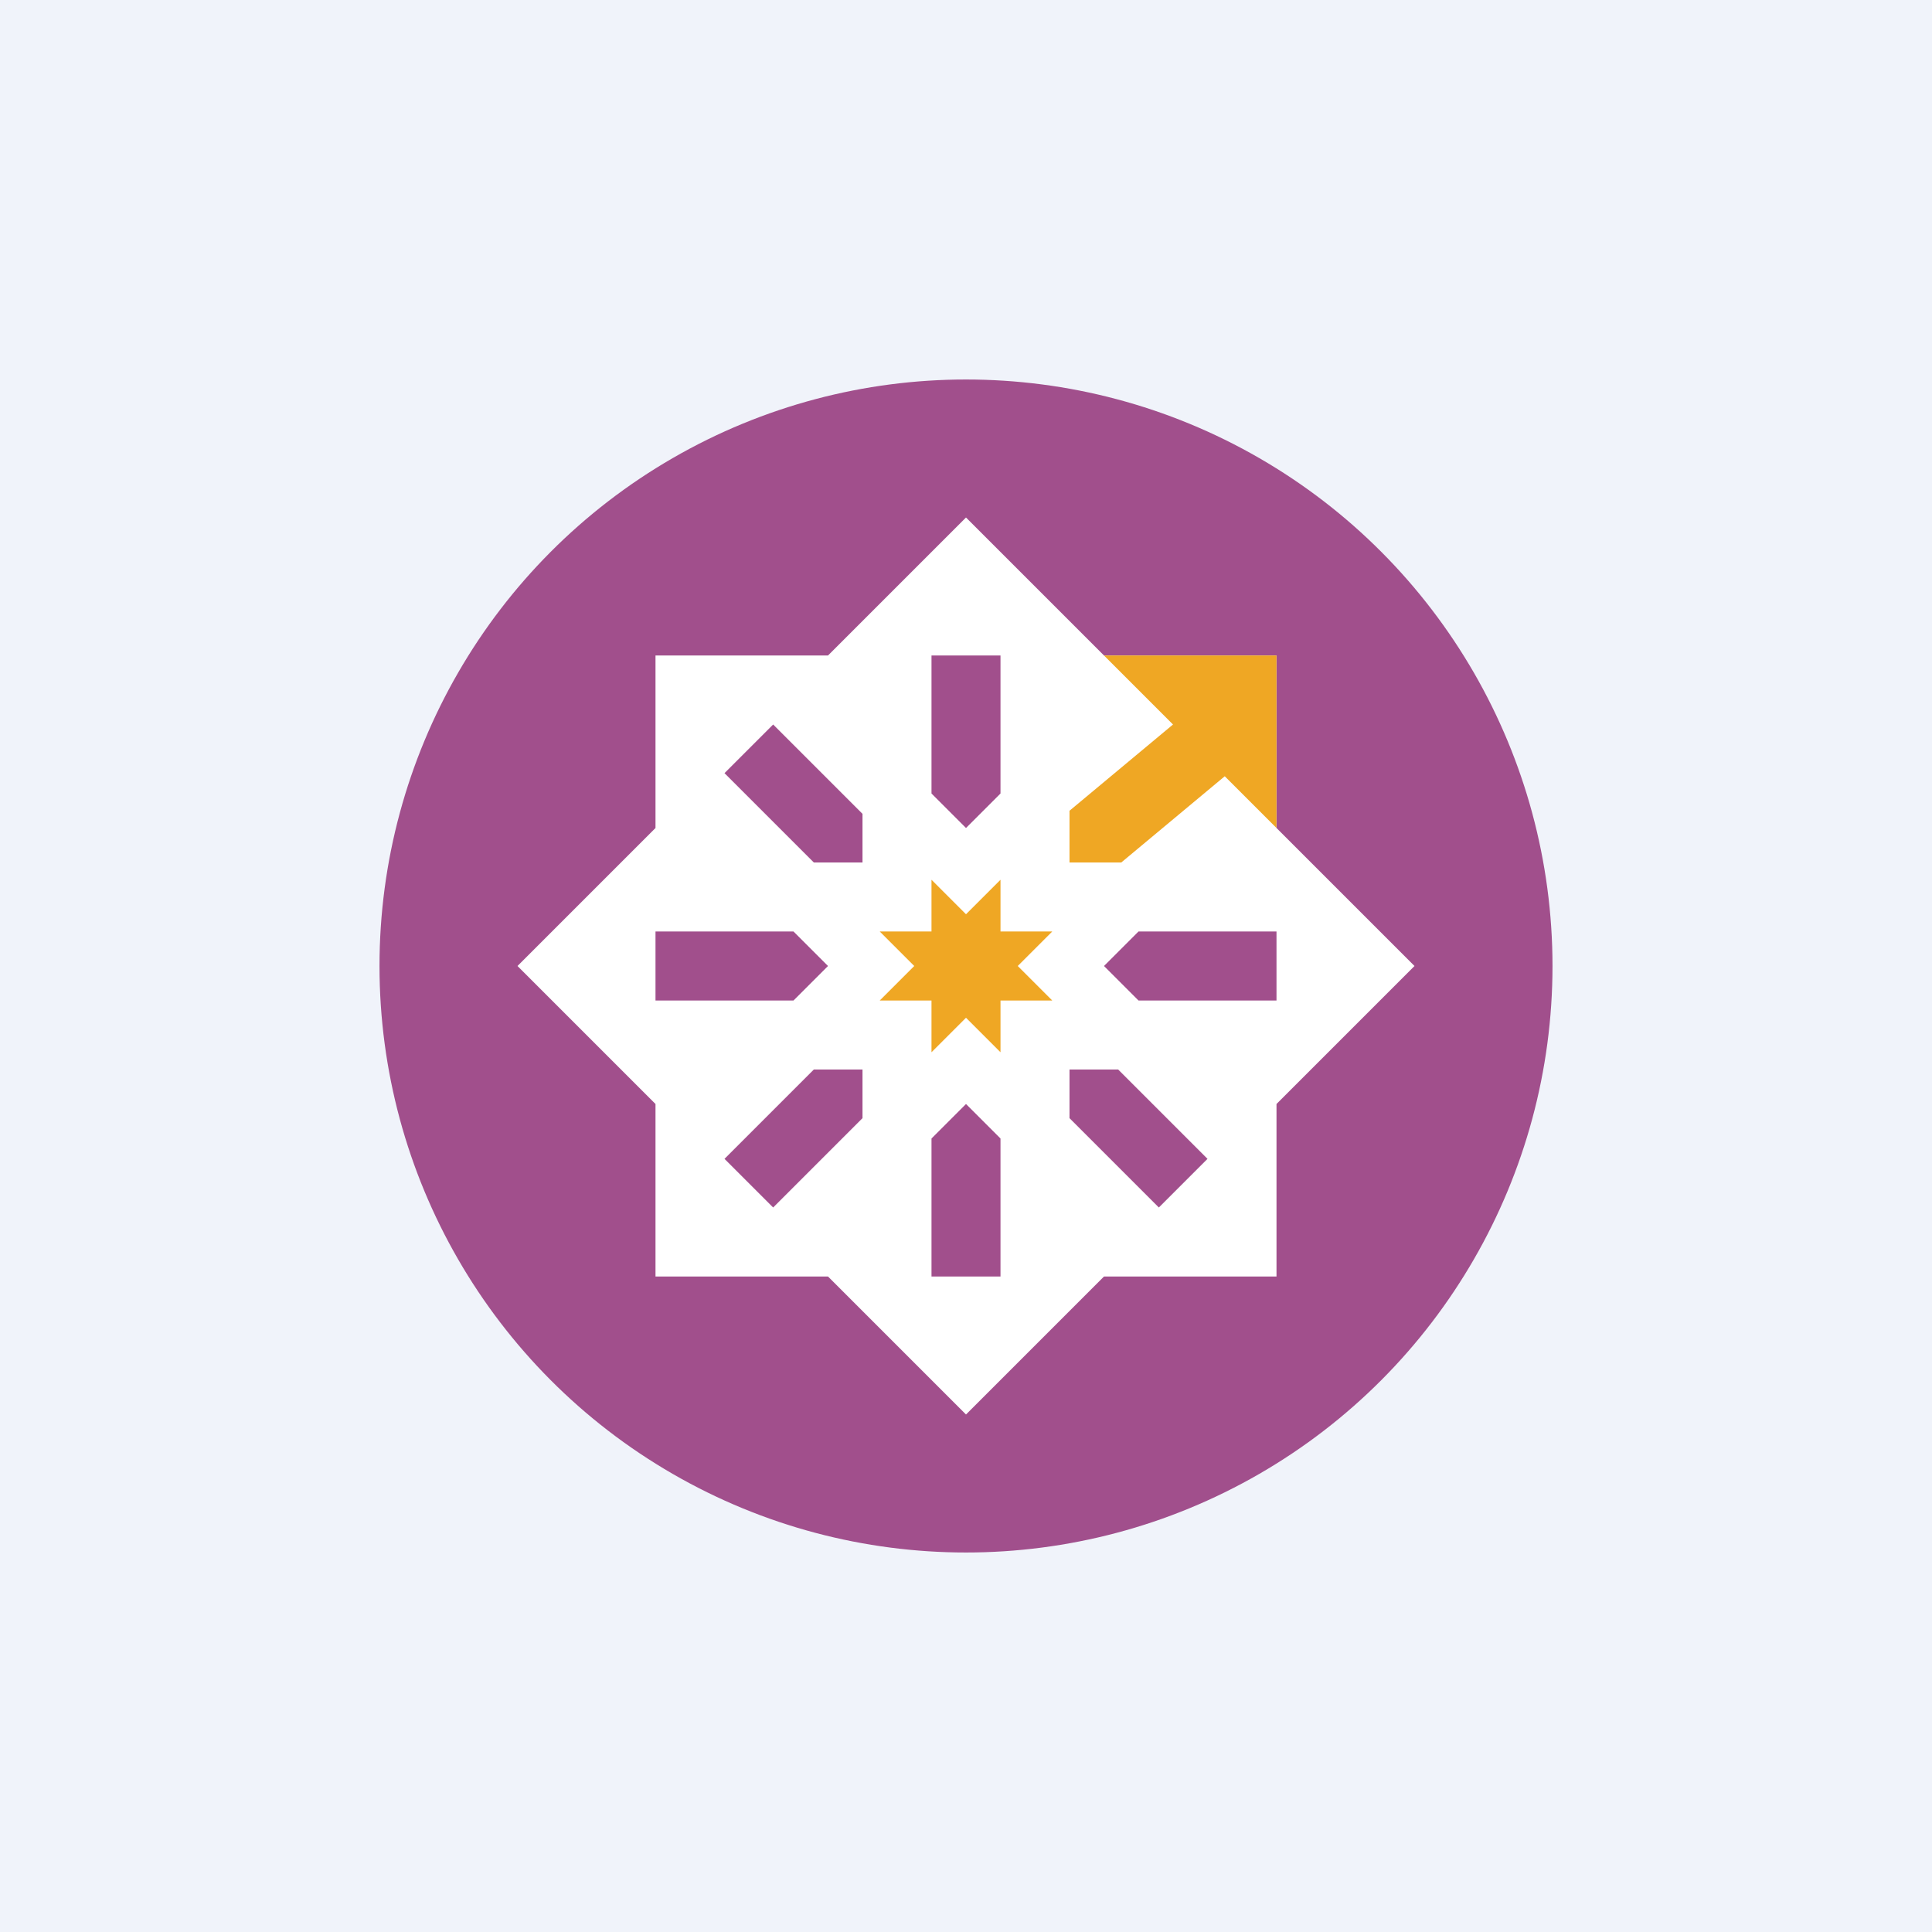
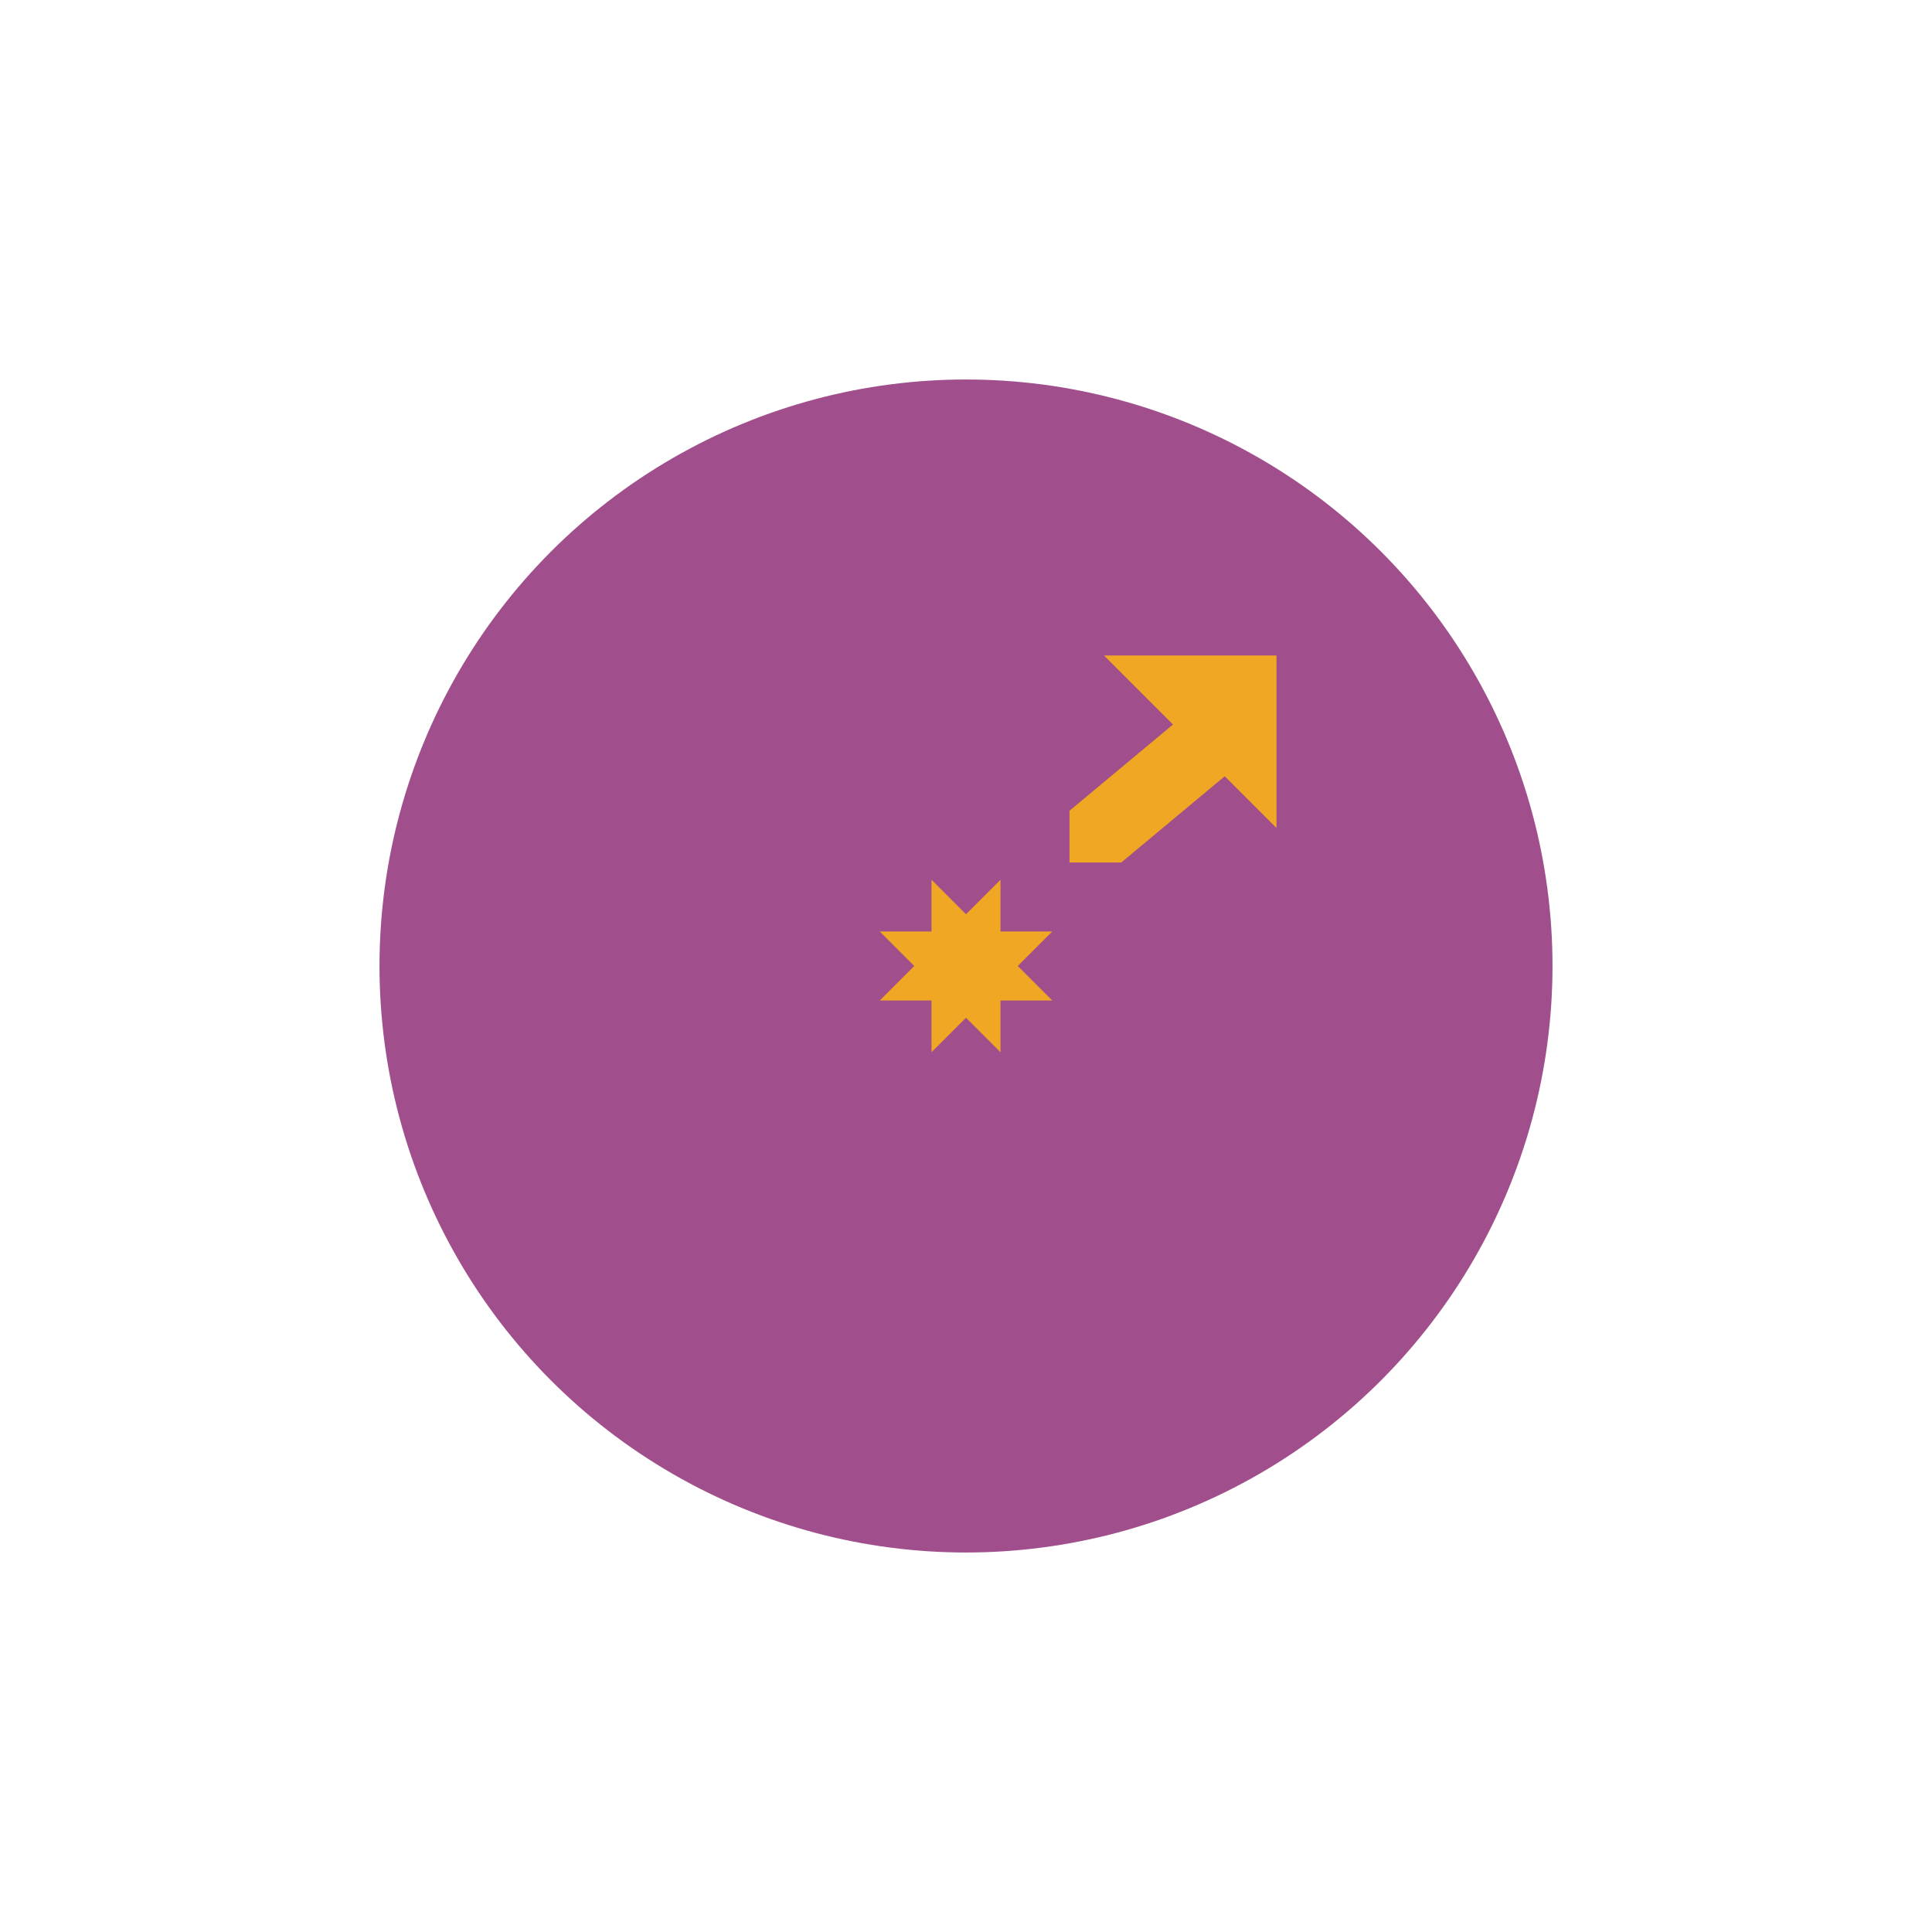
<svg xmlns="http://www.w3.org/2000/svg" width="56" height="56" viewBox="0 0 56 56">
-   <path fill="#F0F3FA" d="M0 0h56v56H0z" />
  <circle cx="28" cy="28" r="17" fill="#A14F8C" />
-   <path fill-rule="evenodd" d="m28 15 4 4h5v5l4 4-4 4v5h-5l-4 4-4-4h-5v-5l-4-4 4-4v-5h5l4-4Zm0 9-1-1v-4h2v4l-1 1Zm0 8-1 1v4h2v-4l-1-1Zm9-3h-4l-1-1 1-1h4v2Zm-13-1-1 1h-4v-2h4l1 1Zm-1.59-7L21 22.41 23.59 25H25v-1.41L22.41 21ZM21 33.59 22.41 35 25 32.41V31h-1.41L21 33.59ZM33.59 35 35 33.59 32.41 31H31v1.41L33.59 35Z" fill="#fff" />
  <path d="M31 23.5V25h1.5l3-2.5L37 24v-5h-5l2 2-3 2.5ZM27 25.5V27h-1.5l1 1-1 1H27v1.5l1-1 1 1V29h1.5l-1-1 1-1H29v-1.5l-1 1-1-1Z" fill="#EFA724" />
</svg>